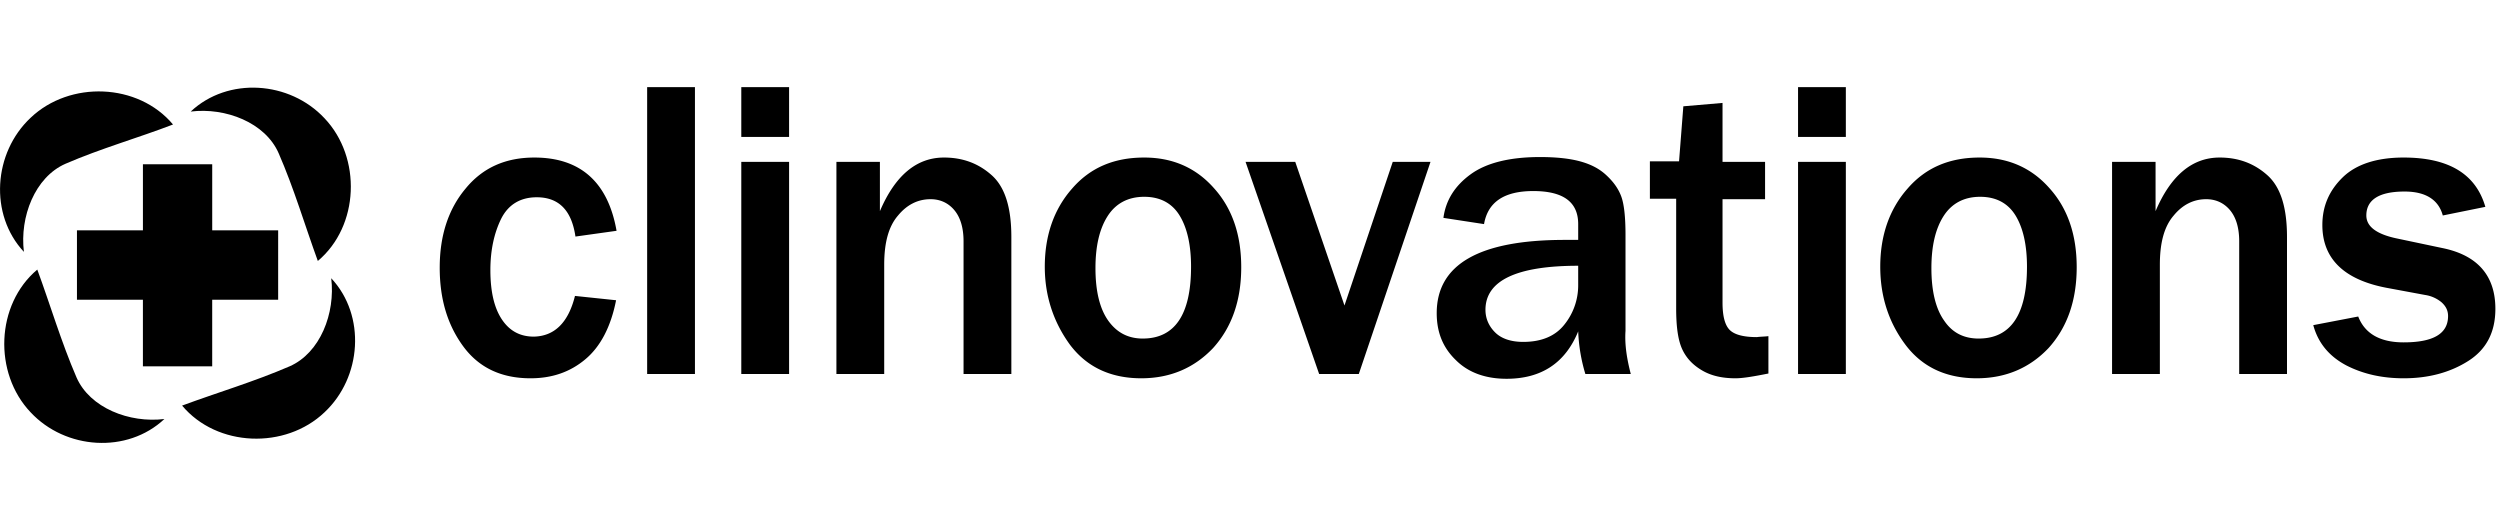
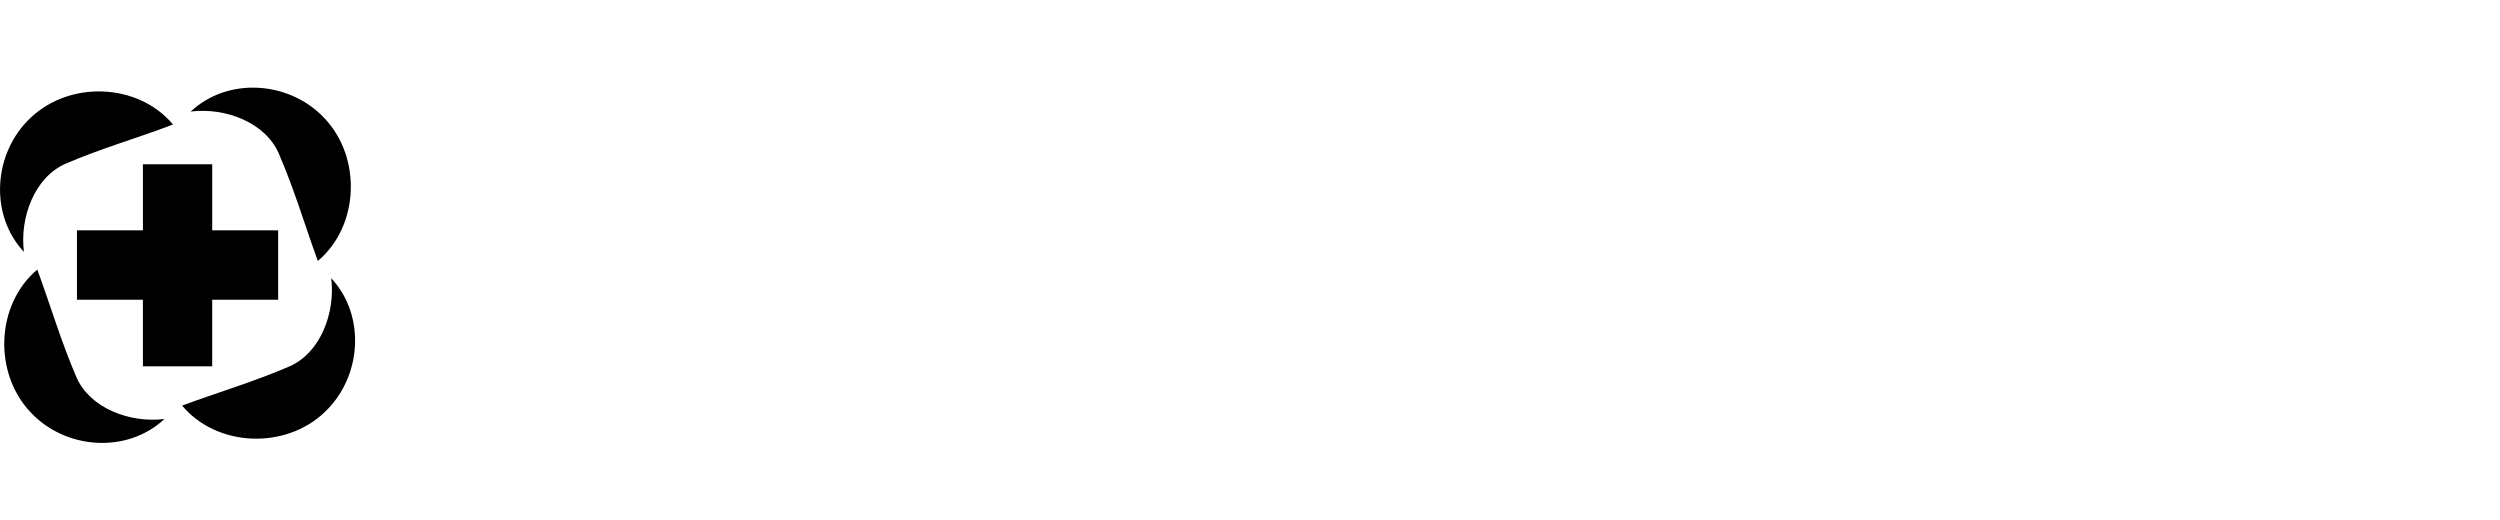
<svg xmlns="http://www.w3.org/2000/svg" width="178" height="37">
  <g fill="#000" fill-rule="nonzero">
    <path d="M22.63 18.581c2.96-2.489 3.13-7.364.476-10.16-2.484-2.66-6.874-2.967-9.528-.478 2.484-.306 5.309.785 6.262 2.967 1.088 2.489 1.871 5.148 2.79 7.671zM2.654 19.195c-2.96 2.489-3.13 7.364-.476 10.16 2.484 2.66 6.874 2.967 9.528.478-2.484.306-5.308-.785-6.261-2.967-1.09-2.523-1.872-5.182-2.79-7.671zM12.319 8.864c-2.484-2.966-7.35-3.137-10.141-.477-2.654 2.489-2.96 6.887-.476 9.546-.307-2.489.782-5.319 2.96-6.273 2.518-1.091 5.173-1.841 7.657-2.796zM12.965 28.878c2.485 2.966 7.35 3.137 10.141.477 2.655-2.489 2.961-6.887.477-9.546.306 2.489-.783 5.318-2.96 6.273-2.519 1.091-5.173 1.875-7.658 2.796zM19.805 16.399H15.11v-4.705h-4.934v4.705H5.479v4.944h4.696v4.74h4.934v-4.74h4.696z" />
    <g>
-       <path d="M40.938 21.07l2.927.307c-.375 1.91-1.123 3.307-2.178 4.194-1.09.92-2.382 1.363-3.914 1.363-2.075 0-3.675-.75-4.798-2.284-1.123-1.534-1.667-3.375-1.667-5.592 0-2.284.612-4.16 1.837-5.625 1.225-1.5 2.859-2.216 4.9-2.216 3.267 0 5.241 1.738 5.854 5.216l-2.927.41c-.272-1.876-1.19-2.797-2.756-2.797-1.157 0-2.008.512-2.518 1.5-.51 1.024-.783 2.251-.783 3.683 0 1.534.272 2.693.817 3.512.544.818 1.293 1.227 2.28 1.227 1.463-.034 2.45-.989 2.926-2.898zM49.48 26.628h-3.403V6.205h3.403zM56.184 9.75H52.78V6.205h3.403V9.75zm0 16.878H52.78V11.523h3.403v15.105zM72.008 26.628h-3.403v-9.445c0-.989-.239-1.739-.681-2.25-.442-.511-1.02-.75-1.667-.75-.885 0-1.668.375-2.315 1.16-.68.783-.986 1.943-.986 3.51v7.775h-3.403V11.523h3.096v3.512c1.09-2.557 2.62-3.818 4.56-3.818 1.328 0 2.45.409 3.403 1.261.953.852 1.396 2.319 1.396 4.398v9.752zM81.264 26.934c-2.212 0-3.914-.818-5.105-2.42-1.157-1.603-1.77-3.444-1.77-5.524 0-2.216.647-4.091 1.94-5.557 1.294-1.5 2.995-2.216 5.139-2.216 2.008 0 3.675.716 4.968 2.182 1.293 1.432 1.94 3.307 1.94 5.625 0 2.387-.68 4.296-2.008 5.762-1.327 1.398-3.028 2.148-5.104 2.148zm.102-2.83c2.28 0 3.437-1.704 3.437-5.114 0-1.534-.272-2.761-.817-3.648-.544-.886-1.395-1.33-2.518-1.33-1.157 0-2.042.478-2.62 1.398-.579.92-.851 2.148-.851 3.683 0 1.636.306 2.898.919 3.75.612.852 1.429 1.262 2.45 1.262zM101.852 11.523l-5.105 15.105h-2.824l-5.24-15.105h3.538l3.506 10.229 3.437-10.229zM116.11 26.628h-3.232a12.03 12.03 0 01-.51-3.035c-.92 2.25-2.621 3.376-5.105 3.376-1.498 0-2.723-.444-3.607-1.33-.92-.887-1.362-1.978-1.362-3.341 0-3.478 3.029-5.217 9.12-5.217h.953v-1.125c0-1.569-1.055-2.353-3.199-2.353-2.075 0-3.232.784-3.505 2.353l-2.892-.443c.17-1.262.816-2.285 1.94-3.103 1.122-.818 2.79-1.228 4.934-1.228 1.157 0 2.11.103 2.858.307.749.205 1.362.512 1.872.99.51.476.85.954 1.055 1.5.204.545.306 1.465.306 2.761v6.819c-.068.989.102 2.012.375 3.069zm-3.743-7.706c-4.39 0-6.602 1.057-6.602 3.137 0 .614.239 1.16.681 1.602.442.444 1.123.682 2.008.682 1.293 0 2.28-.409 2.926-1.227a4.45 4.45 0 00.987-2.796v-1.398zM125.911 23.934v2.66c-1.02.204-1.803.34-2.348.34-.919 0-1.701-.17-2.348-.545-.647-.375-1.123-.852-1.43-1.5-.306-.648-.442-1.603-.442-2.932v-7.808h-1.871v-2.66h2.076l.306-3.92 2.79-.24v4.194h3.029v2.66h-3.029v7.364c0 .955.17 1.603.51 1.944.341.34.988.511 1.94.511.239-.034.545-.034.817-.068zM131.424 9.75h-3.403V6.205h3.403V9.75zm0 16.878h-3.403V11.523h3.403v15.105zM140.748 26.934c-2.212 0-3.913-.818-5.104-2.42-1.191-1.603-1.77-3.444-1.77-5.524 0-2.216.647-4.091 1.94-5.557 1.293-1.5 2.995-2.216 5.138-2.216 2.008 0 3.676.716 4.969 2.182 1.293 1.432 1.94 3.307 1.94 5.625 0 2.387-.681 4.296-2.008 5.762-1.327 1.398-3.029 2.148-5.105 2.148zm.136-2.83c2.28 0 3.437-1.704 3.437-5.114 0-1.534-.272-2.761-.816-3.648-.545-.886-1.396-1.33-2.519-1.33-1.157 0-2.041.478-2.62 1.398-.578.92-.85 2.148-.85 3.683 0 1.636.306 2.898.918 3.75.579.852 1.395 1.262 2.45 1.262zM162.834 26.628h-3.403v-9.445c0-.989-.238-1.739-.68-2.25-.443-.511-1.022-.75-1.668-.75-.885 0-1.668.375-2.314 1.16-.68.783-.987 1.943-.987 3.51v7.775h-3.403V11.523h3.097v3.512c1.088-2.557 2.62-3.818 4.56-3.818 1.327 0 2.45.409 3.403 1.261.952.852 1.395 2.319 1.395 4.398v9.752zM164.705 23.15l3.2-.614c.476 1.228 1.565 1.841 3.232 1.841 2.11 0 3.165-.613 3.165-1.875 0-.409-.17-.716-.477-.989a2.378 2.378 0 00-1.157-.511l-2.756-.512c-3.029-.58-4.56-2.08-4.56-4.466 0-1.33.476-2.455 1.463-3.41.953-.92 2.416-1.397 4.322-1.397 3.199 0 5.139 1.159 5.82 3.511l-3.03.614c-.306-1.125-1.225-1.705-2.722-1.705-1.803 0-2.722.58-2.722 1.705 0 .784.714 1.33 2.178 1.637l3.233.682c2.518.511 3.777 1.977 3.777 4.33 0 1.67-.647 2.898-1.94 3.716-1.293.818-2.824 1.227-4.594 1.227-1.531 0-2.892-.306-4.084-.92-1.225-.648-2.007-1.603-2.348-2.864z" />
-     </g>
+       </g>
  </g>
</svg>